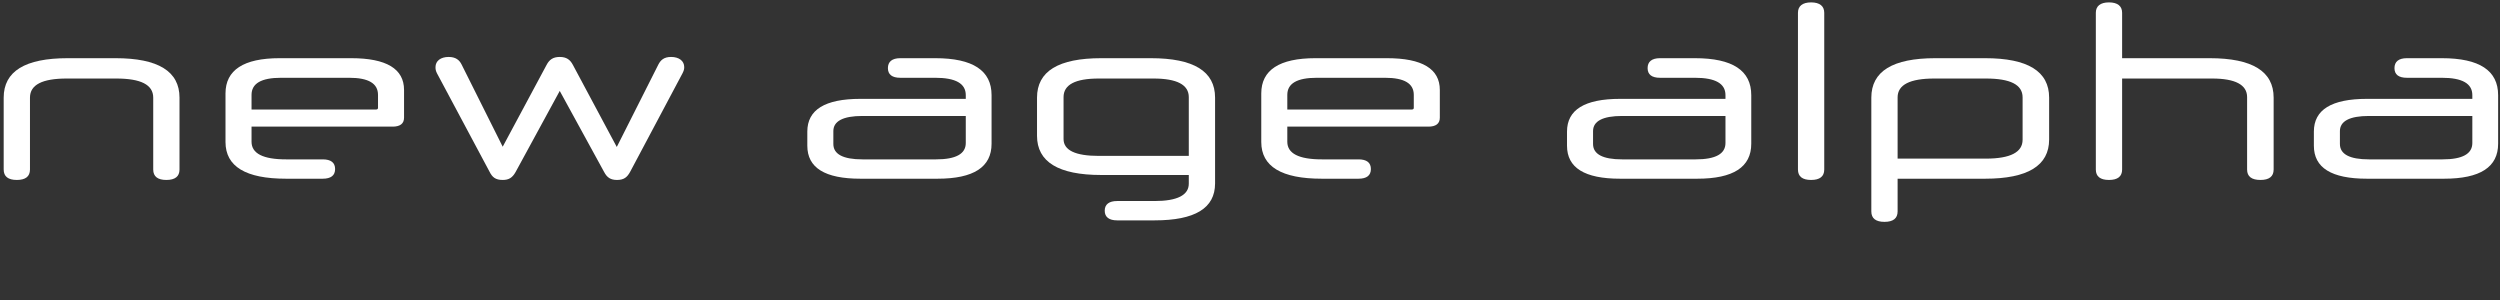
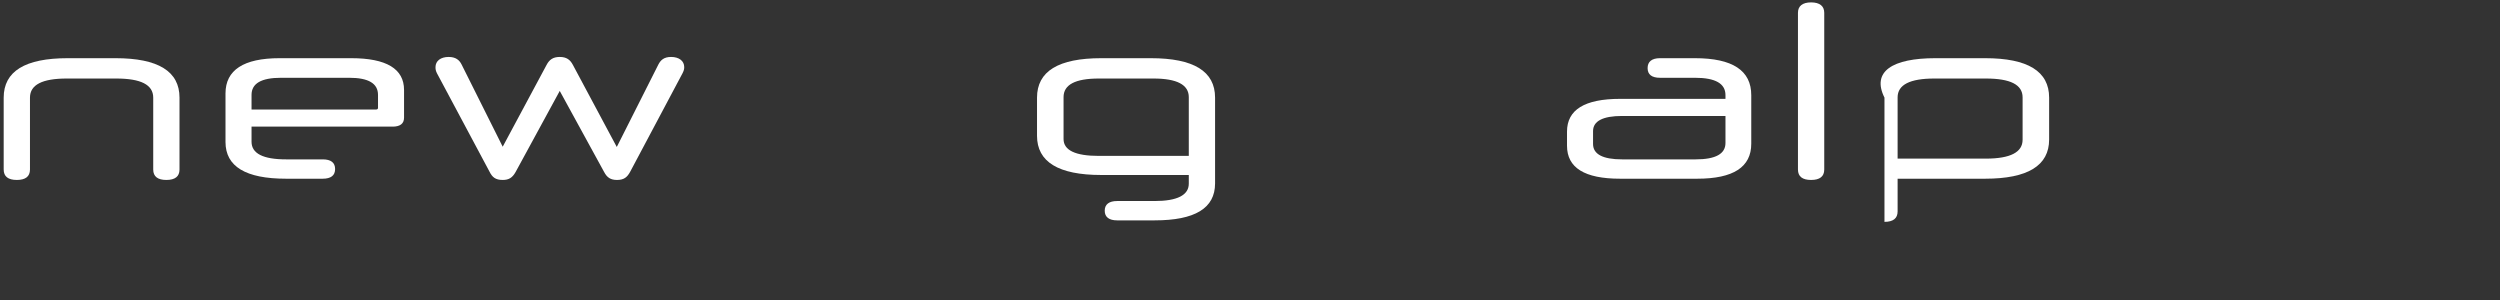
<svg xmlns="http://www.w3.org/2000/svg" width="541" height="65" viewBox="0 0 541 65" fill="none">
  <rect x="0" y="0" width="541" height="65" fill="#333333" stroke="none" />
-   <path d="M528.896 38.673H512.206C504.532 38.673 500.722 36.312 500.722 31.536V28.477C500.722 23.754 504.532 21.393 512.206 21.393H535.013V20.588C535.013 18.066 532.813 16.832 528.413 16.832H520.846C519.075 16.832 518.163 16.134 518.163 14.739C518.163 13.344 519.075 12.592 520.846 12.592H528.413C536.57 12.592 540.594 15.275 540.594 20.588V31.106C540.594 36.151 536.731 38.673 528.896 38.673ZM528.574 34.487C532.867 34.487 535.013 33.306 535.013 30.945V25.096H512.635C508.45 25.096 506.357 26.223 506.357 28.369V31.16C506.357 33.36 508.45 34.487 512.635 34.487H528.574Z" fill="white" />
-   <path d="M486.273 36.687V21.017C486.273 18.334 483.697 16.993 478.706 16.993H459.226V36.687C459.226 38.19 458.26 38.941 456.382 38.941C454.504 38.941 453.538 38.19 453.538 36.687V2.772C453.538 1.323 454.504 0.518 456.382 0.518C458.26 0.518 459.226 1.323 459.226 2.772V12.592H478.17C487.4 12.592 492.015 15.436 492.015 21.125V36.687C492.015 38.19 491.049 38.941 489.171 38.941C487.239 38.941 486.273 38.19 486.273 36.687Z" fill="white" />
-   <path d="M429.587 38.673H410.643V45.757C410.643 47.259 409.677 48.01 407.799 48.01C405.921 48.01 404.955 47.259 404.955 45.757V21.125C404.955 15.436 409.57 12.592 418.8 12.592H429.587C438.817 12.592 443.432 15.436 443.432 21.125V30.194C443.432 35.829 438.817 38.673 429.587 38.673ZM410.643 21.071V34.326H429.747C435.06 34.326 437.69 32.931 437.69 30.248V21.071C437.69 18.334 435.06 16.993 429.747 16.993H418.585C413.326 16.993 410.643 18.334 410.643 21.071Z" fill="white" />
+   <path d="M429.587 38.673H410.643V45.757C410.643 47.259 409.677 48.01 407.799 48.01V21.125C404.955 15.436 409.57 12.592 418.8 12.592H429.587C438.817 12.592 443.432 15.436 443.432 21.125V30.194C443.432 35.829 438.817 38.673 429.587 38.673ZM410.643 21.071V34.326H429.747C435.06 34.326 437.69 32.931 437.69 30.248V21.071C437.69 18.334 435.06 16.993 429.747 16.993H418.585C413.326 16.993 410.643 18.334 410.643 21.071Z" fill="white" />
  <path d="M389.078 36.687V2.772C389.078 1.323 390.044 0.518 391.922 0.518C393.801 0.518 394.767 1.323 394.767 2.772V36.687C394.767 38.19 393.801 38.941 391.922 38.941C390.044 38.941 389.078 38.19 389.078 36.687Z" fill="white" />
  <path d="M367.275 38.673H350.585C342.911 38.673 339.101 36.312 339.101 31.536V28.477C339.101 23.754 342.911 21.393 350.585 21.393H373.392V20.588C373.392 18.066 371.192 16.832 366.792 16.832H359.225C357.454 16.832 356.542 16.134 356.542 14.739C356.542 13.344 357.454 12.592 359.225 12.592H366.792C374.949 12.592 378.973 15.275 378.973 20.588V31.106C378.973 36.151 375.11 38.673 367.275 38.673ZM366.953 34.487C371.246 34.487 373.392 33.306 373.392 30.945V25.096H351.014C346.829 25.096 344.736 26.223 344.736 28.369V31.16C344.736 33.36 346.829 34.487 351.014 34.487H366.953Z" fill="white" />
-   <path d="M309.109 27.403H278.574V30.677C278.574 33.199 281.043 34.487 286.033 34.487H293.976C295.747 34.487 296.659 35.185 296.659 36.58C296.659 37.975 295.747 38.673 293.976 38.673H286.033C277.34 38.673 272.939 36.043 272.939 30.731V20.212C272.939 15.168 276.857 12.592 284.638 12.592H300.147C307.767 12.592 311.578 14.9 311.578 19.461V25.471C311.578 26.759 310.719 27.403 309.109 27.403ZM278.574 20.534V23.701H305.514C305.836 23.701 305.943 23.54 305.943 23.325V20.534C305.943 18.066 303.904 16.832 299.718 16.832H284.96C280.667 16.832 278.574 18.066 278.574 20.534Z" fill="white" />
  <path d="M249.848 47.688H241.745C240.027 47.688 239.062 46.991 239.062 45.596C239.062 44.2 240.027 43.503 241.745 43.503H249.848C254.785 43.503 257.254 42.215 257.254 39.746V37.868H238.31C229.026 37.868 224.411 35.024 224.411 29.389V21.125C224.411 15.436 229.026 12.592 238.31 12.592H249.043C258.327 12.592 262.942 15.436 262.942 21.125V39.693C262.942 45.059 258.595 47.688 249.848 47.688ZM230.153 30.087C230.153 32.502 232.676 33.736 237.774 33.736H257.254V21.017C257.254 18.334 254.678 16.993 249.633 16.993H237.774C232.676 16.993 230.153 18.334 230.153 21.017V30.087Z" fill="white" />
-   <path d="M202.876 38.673H186.187C178.513 38.673 174.703 36.312 174.703 31.536V28.477C174.703 23.754 178.513 21.393 186.187 21.393H208.994V20.588C208.994 18.066 206.794 16.832 202.393 16.832H194.827C193.056 16.832 192.143 16.134 192.143 14.739C192.143 13.344 193.056 12.592 194.827 12.592H202.393C210.55 12.592 214.575 15.275 214.575 20.588V31.106C214.575 36.151 210.711 38.673 202.876 38.673ZM202.554 34.487C206.847 34.487 208.994 33.306 208.994 30.945V25.096H186.616C182.43 25.096 180.337 26.223 180.337 28.369V31.16C180.337 33.36 182.43 34.487 186.616 34.487H202.554Z" fill="white" />
  <path d="M121.128 12.324C122.577 12.324 123.382 12.914 123.972 14.041L133.471 31.804L142.486 13.934C142.969 13.021 143.667 12.324 145.223 12.324C146.941 12.324 148.067 13.182 148.067 14.524C148.067 15.007 147.96 15.329 147.692 15.866L136.369 37.17C135.725 38.351 135.027 38.941 133.525 38.941C132.183 38.941 131.378 38.458 130.734 37.224L121.128 19.676L111.576 37.224C110.878 38.458 110.127 38.941 108.785 38.941C107.229 38.941 106.531 38.351 105.941 37.17L94.564 15.866C94.296 15.329 94.242 15.007 94.242 14.524C94.242 13.182 95.369 12.324 97.087 12.324C98.589 12.324 99.394 12.968 99.877 13.934L108.785 31.75L118.284 14.041C118.874 12.914 119.679 12.324 121.128 12.324Z" fill="white" />
  <path d="M84.967 27.403H54.433V30.677C54.433 33.199 56.901 34.487 61.892 34.487H69.834C71.605 34.487 72.517 35.185 72.517 36.58C72.517 37.975 71.605 38.673 69.834 38.673H61.892C53.198 38.673 48.798 36.043 48.798 30.731V20.212C48.798 15.168 52.715 12.592 60.497 12.592H76.005C83.626 12.592 87.436 14.9 87.436 19.461V25.471C87.436 26.759 86.577 27.403 84.967 27.403ZM54.433 20.534V23.701H81.372C81.694 23.701 81.801 23.54 81.801 23.325V20.534C81.801 18.066 79.762 16.832 75.576 16.832H60.819C56.526 16.832 54.433 18.066 54.433 20.534Z" fill="white" />
  <path d="M33.157 36.687V21.125C33.157 18.334 30.474 16.993 25.161 16.993H14.428C9.169 16.993 6.486 18.334 6.486 21.125V36.687C6.486 38.19 5.52 38.941 3.642 38.941C1.763 38.941 0.797 38.19 0.797 36.687V21.125C0.797 15.436 5.412 12.592 14.643 12.592H25C34.23 12.592 38.845 15.436 38.845 21.125V36.687C38.845 38.19 37.879 38.941 36.001 38.941C34.123 38.941 33.157 38.19 33.157 36.687Z" fill="white" />
</svg>